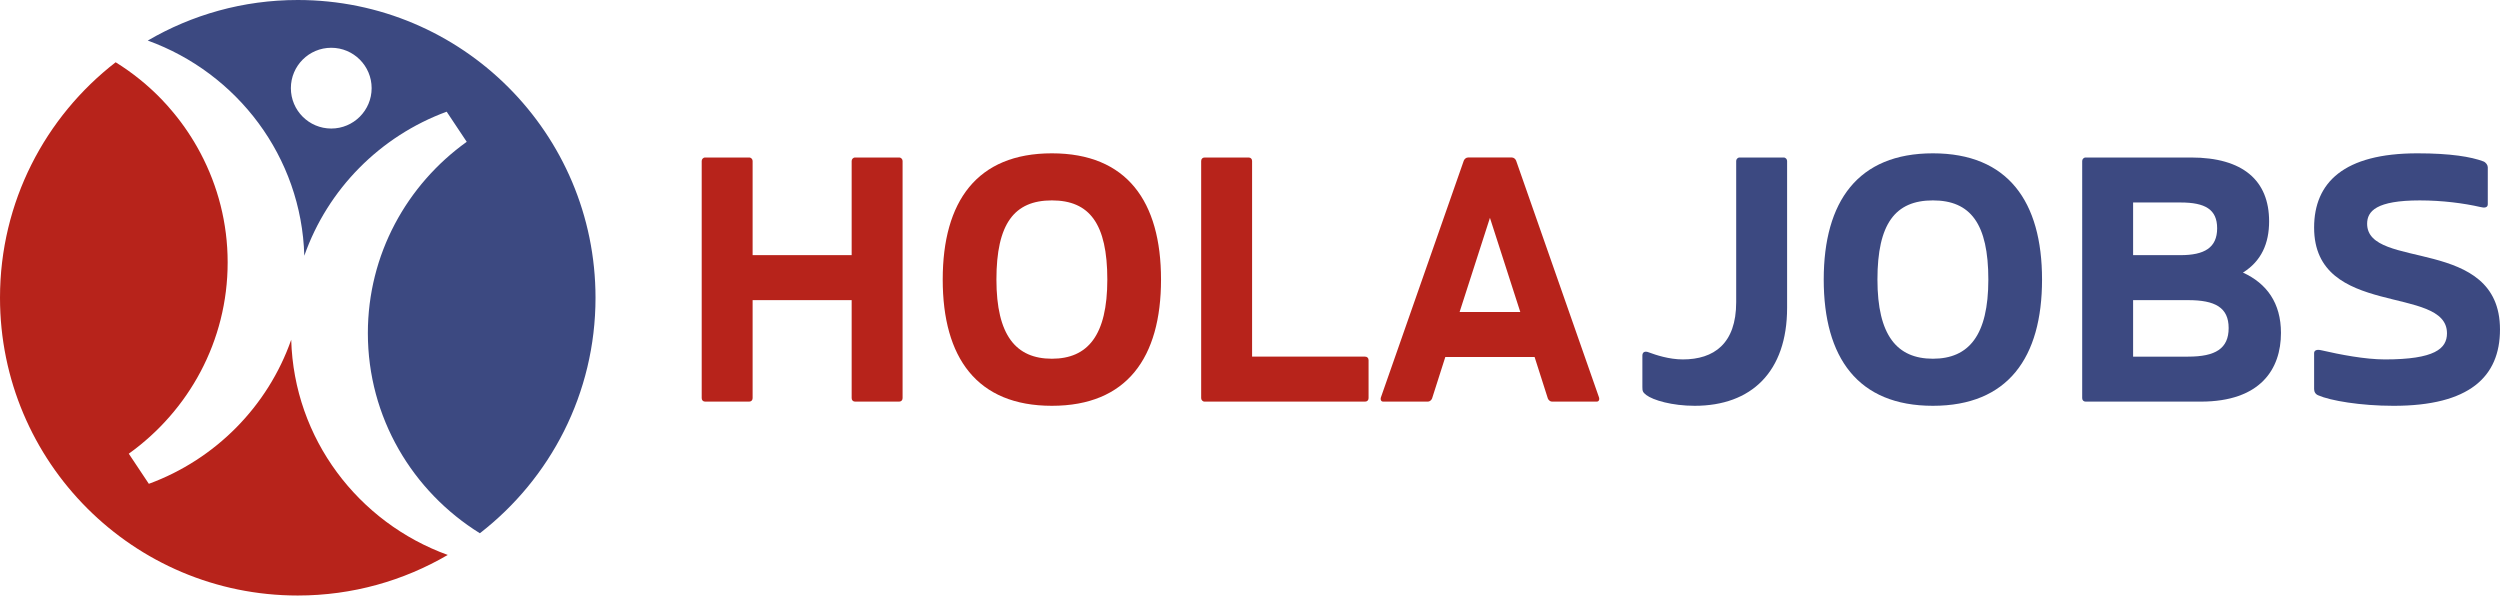
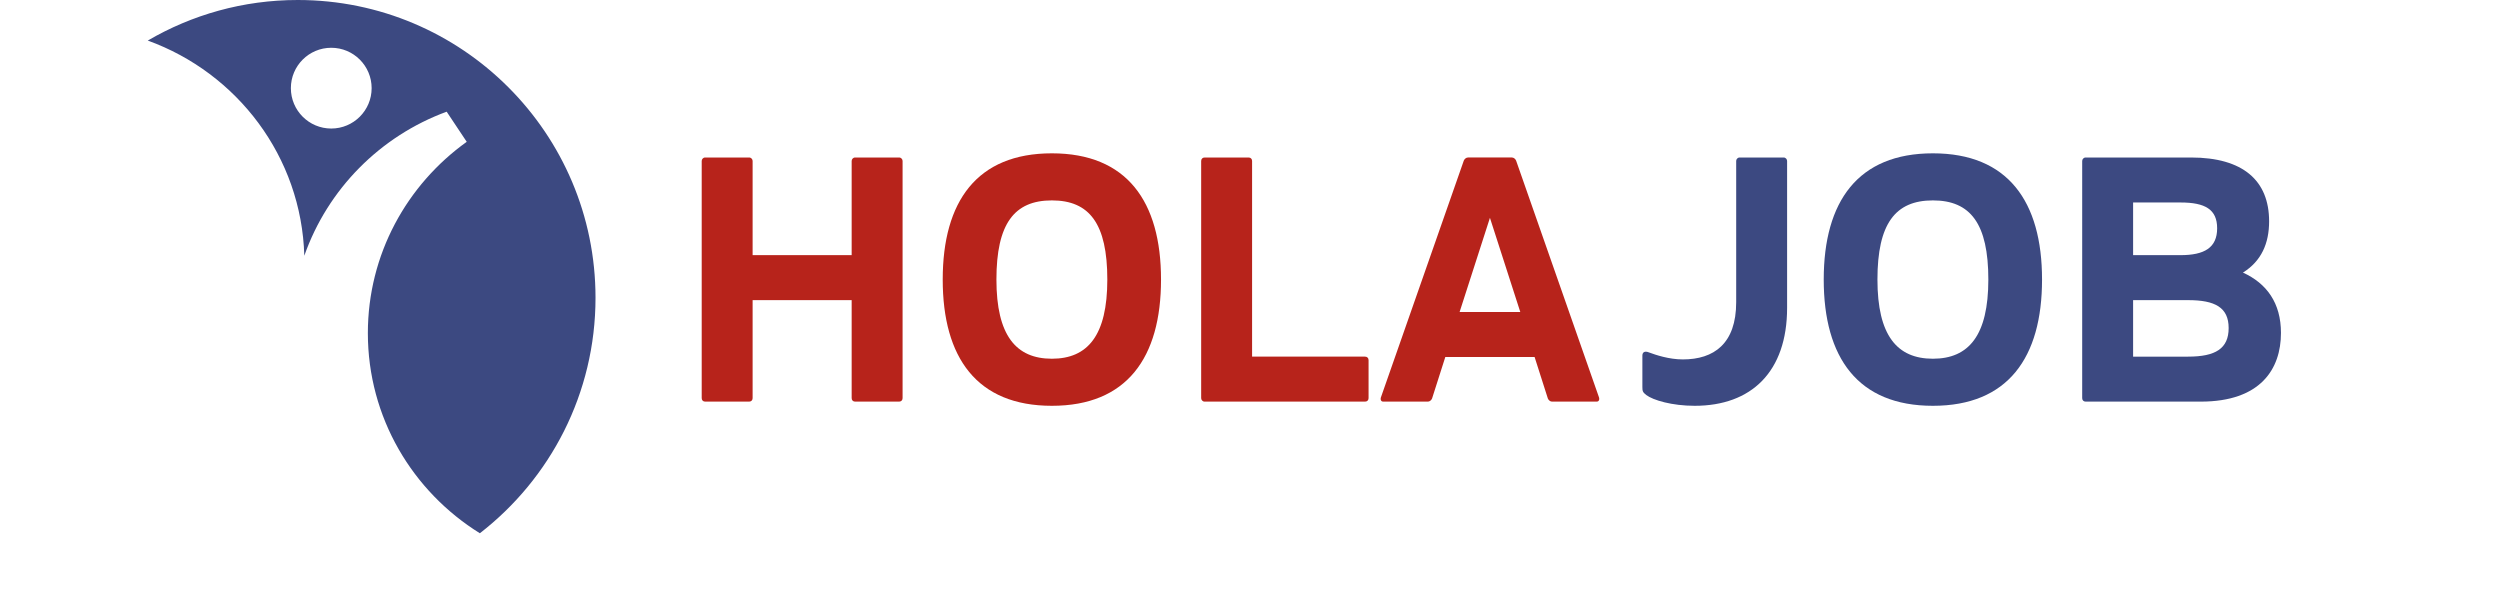
<svg xmlns="http://www.w3.org/2000/svg" id="Laag_1" viewBox="0 0 243.604 58.027">
  <defs>
    <style>.cls-1{fill:#b7231b;}.cls-2{fill:#3c4981;}</style>
  </defs>
  <path class="cls-1" d="M83.327,39.135c-.204,0-.34-.136-.34-.34v-9.549h-9.651v9.549c0,.204-.136.34-.34.34h-4.282c-.204,0-.339-.136-.339-.34V15.687c0-.17.136-.34.339-.34h4.282c.204,0,.34.17.34.34v9.175h9.651v-9.175c0-.17.136-.34.34-.34h4.282c.204,0,.34.17.34.34v23.108c0,.204-.136.34-.34.34h-4.282Z" />
  <path class="cls-1" d="M91.86,27.241c0-7.612,3.33-12.301,10.636-12.301s10.636,4.689,10.636,12.301-3.33,12.301-10.636,12.301-10.636-4.689-10.636-12.301ZM107.899,27.241c0-5.437-1.733-7.714-5.403-7.714s-5.403,2.277-5.403,7.714,1.903,7.714,5.403,7.714,5.403-2.277,5.403-7.714Z" />
  <path class="cls-1" d="M117.383,39.135c-.204,0-.339-.17-.339-.34V15.687c0-.204.136-.34.339-.34h4.282c.204,0,.34.136.34.34v19.064h11.01c.204,0,.34.136.34.34v3.704c0,.204-.136.34-.34.34h-15.632Z" />
  <path class="cls-1" d="M139.134,39.135h-4.35c-.238,0-.306-.238-.204-.476l8.054-23.006c.068-.17.238-.306.408-.306h4.282c.17,0,.34.136.408.306l8.054,23.006c.102.237.034.476-.204.476h-4.35c-.17,0-.34-.136-.408-.306l-1.292-4.044h-8.699l-1.291,4.044c-.068.17-.238.306-.408.306ZM142.226,30.401h5.913l-2.957-9.175-2.956,9.175Z" />
  <path class="cls-2" d="M169.176,15.687c0-.17.136-.34.34-.34h4.282c.203,0,.34.17.34.34v14.306c0,6.253-3.5,9.549-9.005,9.549-2.208,0-4.043-.543-4.723-1.053-.34-.272-.374-.374-.374-.782v-3.058c0-.34.238-.477.646-.307.646.238,1.937.68,3.296.68,3.024,0,5.199-1.529,5.199-5.573v-13.763Z" />
  <path class="cls-2" d="M177.707,27.241c0-7.612,3.33-12.301,10.637-12.301,7.306,0,10.636,4.689,10.636,12.301s-3.33,12.301-10.636,12.301c-7.307,0-10.637-4.689-10.637-12.301ZM193.747,27.241c0-5.437-1.733-7.714-5.403-7.714s-5.403,2.277-5.403,7.714,1.903,7.714,5.403,7.714,5.403-2.277,5.403-7.714Z" />
  <path class="cls-2" d="M203.231,39.135c-.203,0-.339-.136-.339-.34V15.687c0-.17.136-.34.339-.34h10.263c5.063,0,7.612,2.243,7.612,6.219,0,2.141-.748,3.874-2.549,4.995,2.311,1.054,3.704,2.957,3.704,5.879,0,3.534-2.005,6.694-7.816,6.694h-11.214ZM212.474,24.862c2.311,0,3.568-.714,3.568-2.617,0-1.835-1.155-2.515-3.568-2.515h-4.621v5.131h4.621ZM213.222,34.751c2.65,0,3.941-.781,3.941-2.786,0-2.005-1.325-2.719-3.941-2.719h-5.369v5.505h5.369Z" />
-   <path class="cls-2" d="M225.491,34.411c0-.238.204-.408.748-.271,1.767.407,4.214.883,6.15.883,4.859,0,6.049-1.053,6.049-2.548,0-4.758-12.947-1.428-12.947-10.297,0-4.384,2.889-7.238,10.059-7.238,3.263,0,5.233.34,6.423.782.271.102.441.374.441.578v3.602c0,.34-.34.374-.714.272-1.631-.374-3.737-.646-5.912-.646-4.248,0-5.131,1.054-5.131,2.277,0,4.554,12.946,1.155,12.946,10.297,0,4.621-2.99,7.441-10.364,7.441-3.262,0-6.185-.51-7.34-1.02-.271-.102-.408-.34-.408-.611v-3.5Z" />
-   <path class="cls-1" d="M43.629,54.074c-8.712-3.153-14.983-11.317-15.253-20.967-2.274,6.483-7.384,11.654-13.872,14.037h-0l-1.955-2.935c5.834-4.179,9.634-10.969,9.634-18.641,0-3.838-.96-7.45-2.639-10.631-.749-1.419-1.639-2.752-2.66-3.978-.367-.441-.745-.873-1.144-1.285-1.33-1.377-2.832-2.59-4.47-3.607C4.417,11.373,0,19.675,0,29.014c0,16.024,12.99,29.014,29.014,29.014,5.331,0,10.322-1.444,14.615-3.954h-0Z" />
  <path class="cls-2" d="M29.014,0c-5.331,0-10.322,1.444-14.615,3.953,8.712,3.153,14.983,11.317,15.253,20.968,2.274-6.483,7.384-11.654,13.872-14.037l1.955,2.935c-5.834,4.179-9.634,10.969-9.634,18.641,0,8.221,4.358,15.433,10.913,19.501,6.853-5.307,11.27-13.609,11.27-22.948C58.027,12.99,45.038,0,29.014,0ZM32.278,12.525c-2.173,0-3.935-1.762-3.935-3.935s1.762-3.935,3.935-3.935,3.935,1.762,3.935,3.935-1.762,3.935-3.935,3.935Z" />
</svg>